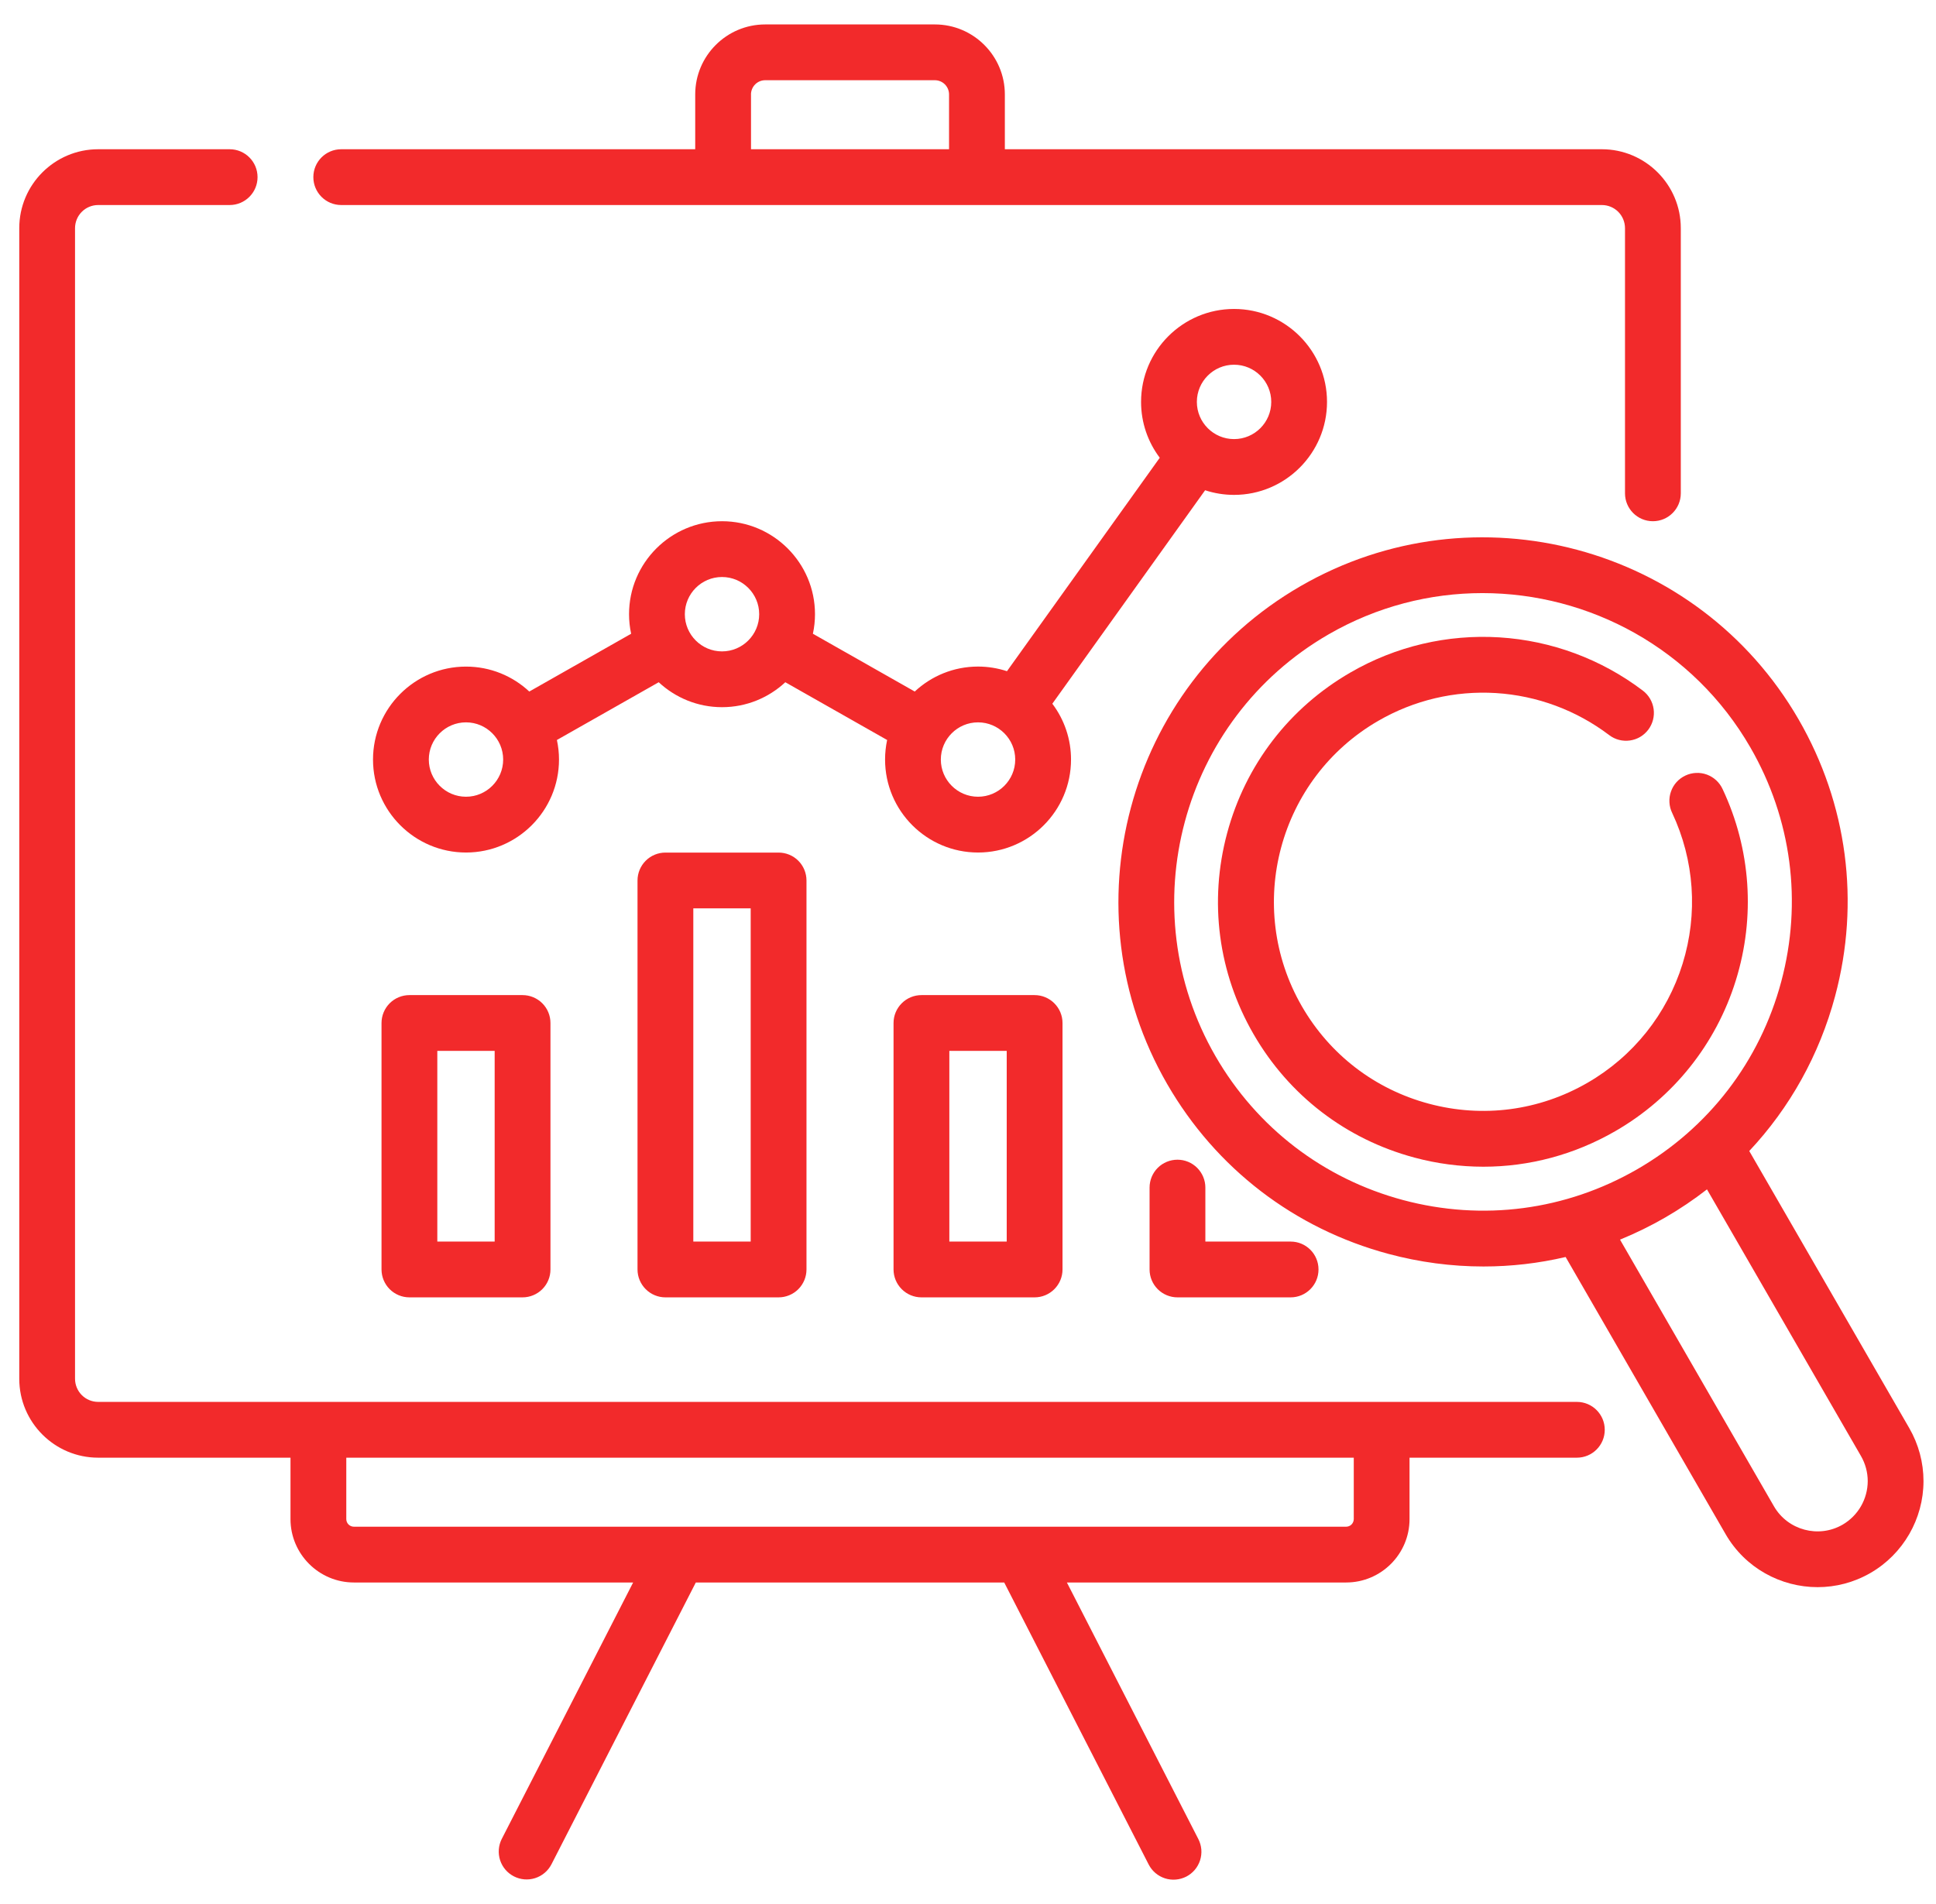
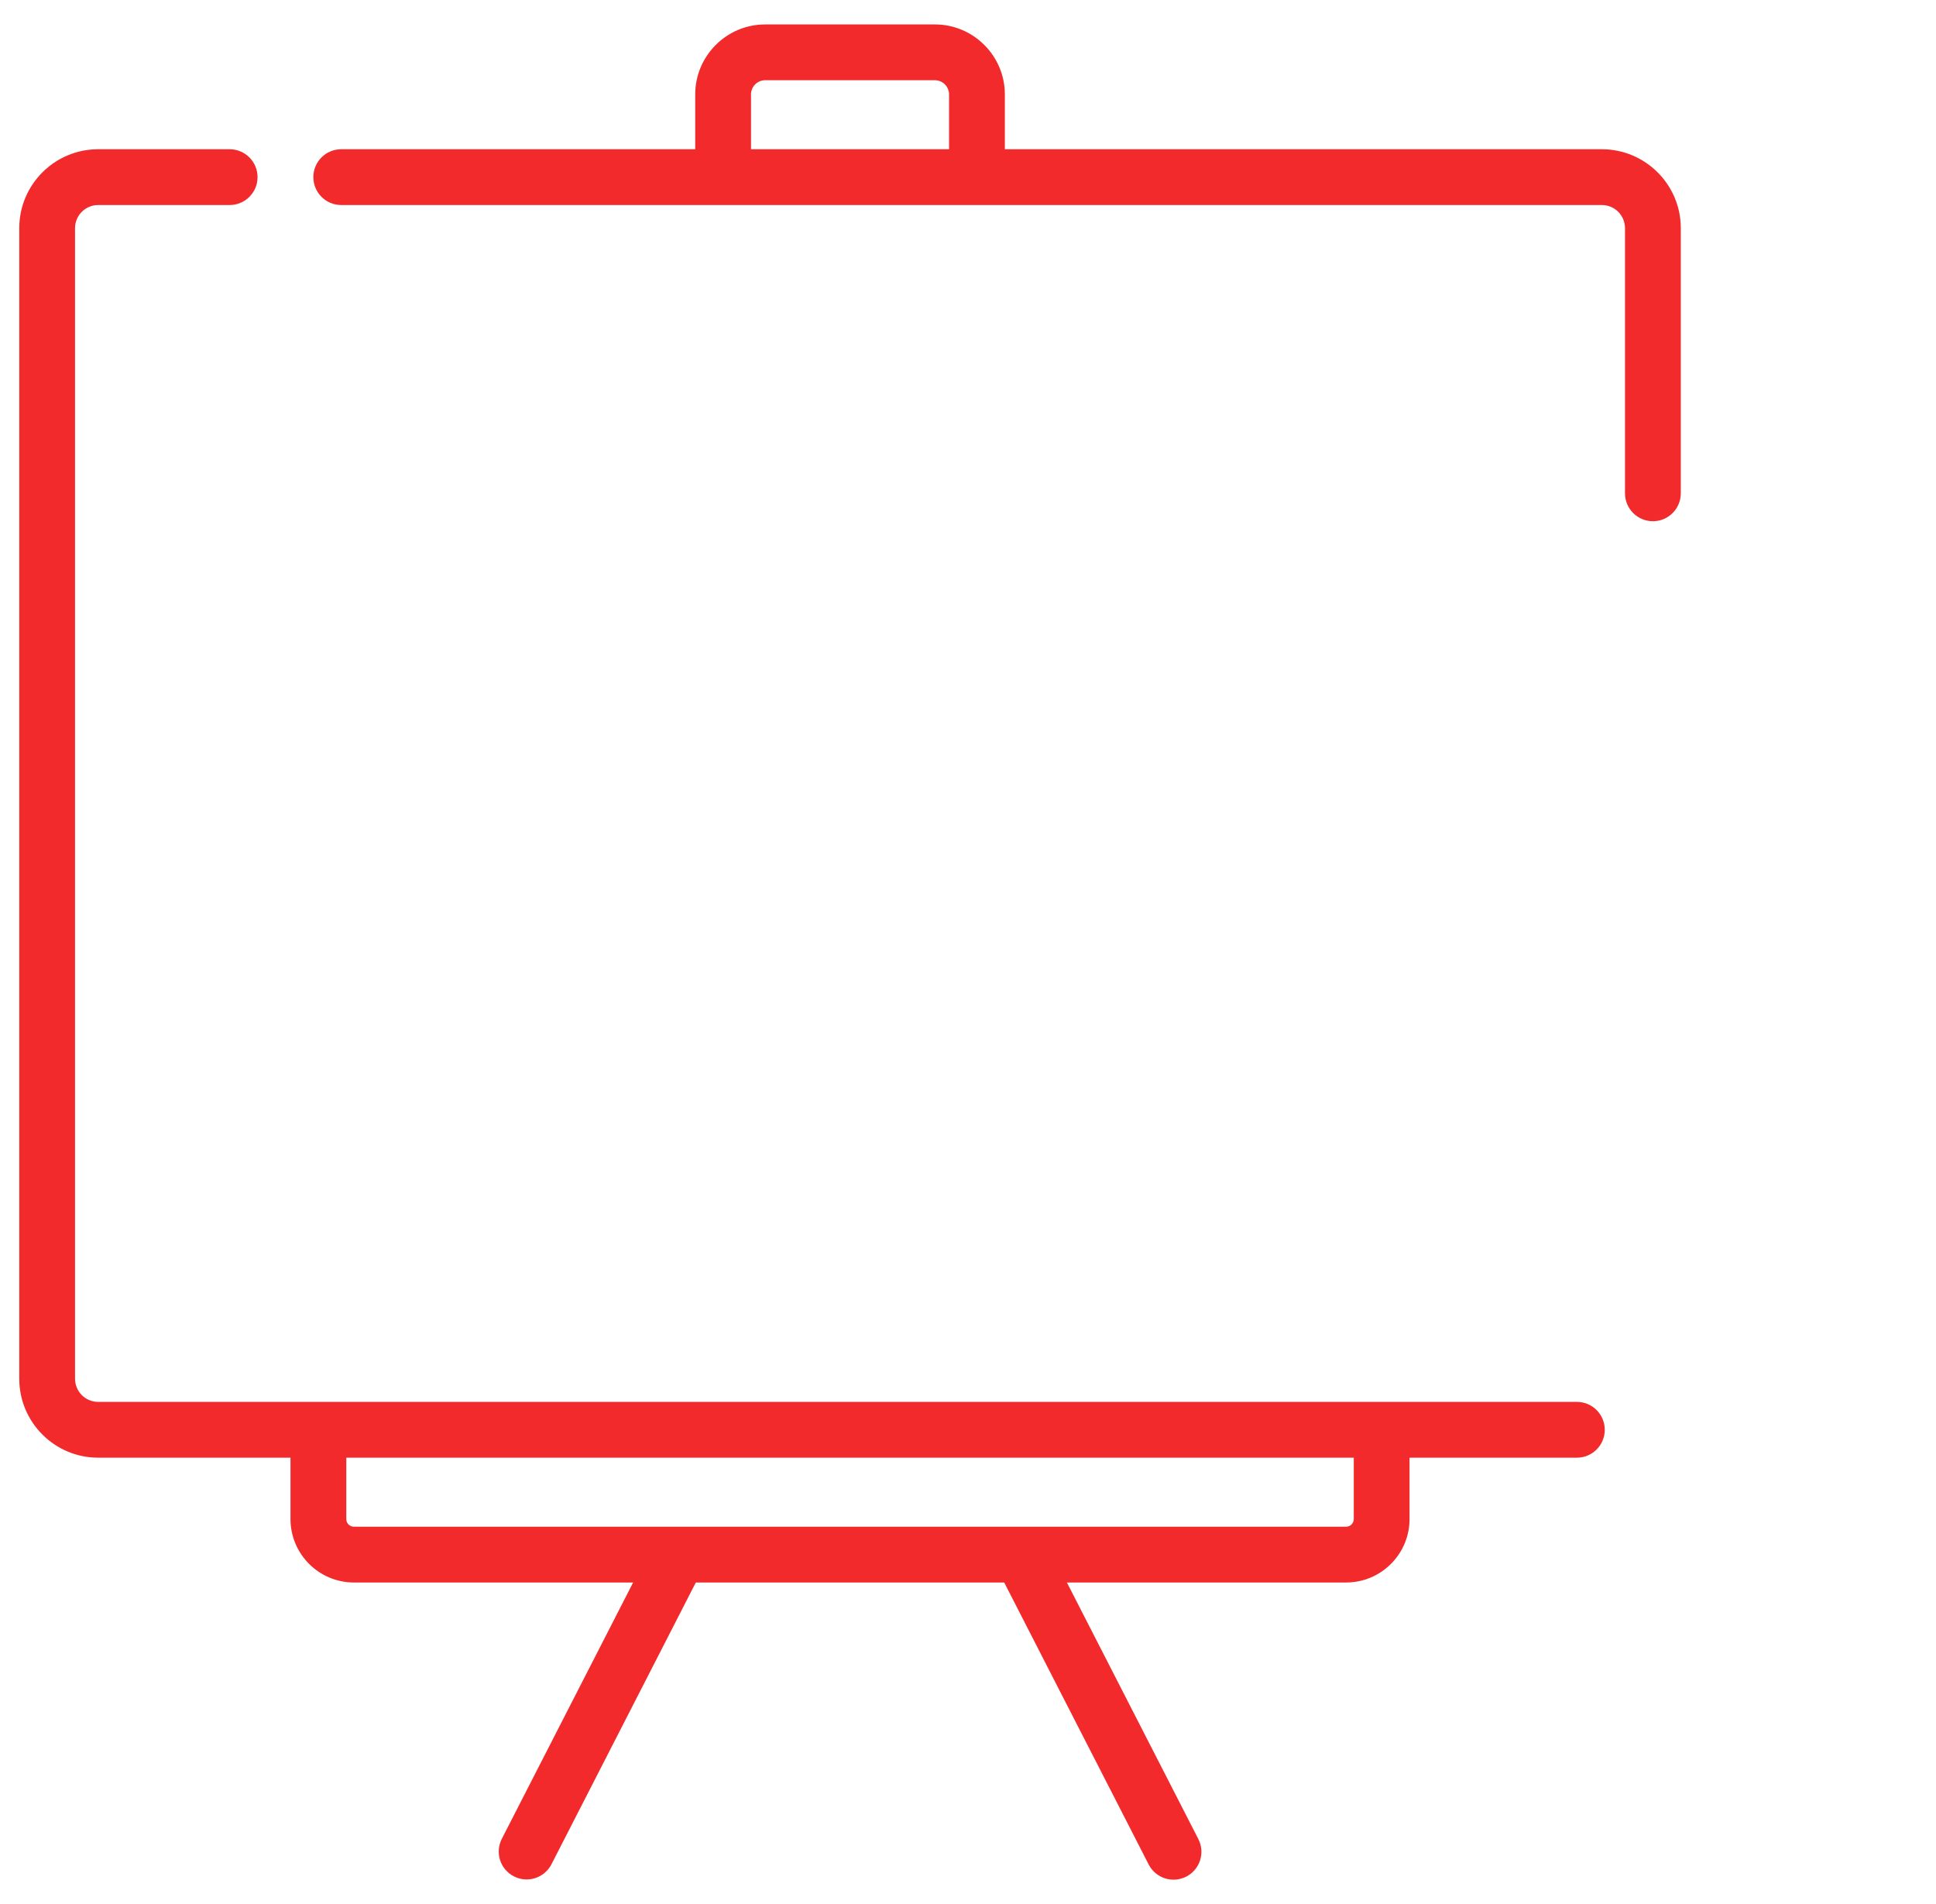
<svg xmlns="http://www.w3.org/2000/svg" width="61" height="60" viewBox="0 0 61 60" fill="none">
-   <path d="M38.883 15.595C40.498 15.595 41.812 14.281 41.812 12.665C41.812 11.05 40.498 9.736 38.883 9.736C37.267 9.736 35.953 11.05 35.953 12.665C35.953 13.325 36.172 13.934 36.542 14.425L31.728 21.151C31.434 21.055 31.126 21.005 30.816 21.005C30.046 21.005 29.345 21.304 28.822 21.792L25.613 19.971C25.657 19.768 25.679 19.562 25.679 19.355C25.679 17.739 24.365 16.425 22.75 16.425C21.134 16.425 19.82 17.739 19.82 19.355C19.82 19.566 19.843 19.772 19.886 19.971L16.677 21.792C16.154 21.304 15.453 21.006 14.683 21.006C13.068 21.006 11.753 22.32 11.753 23.935C11.753 25.551 13.068 26.865 14.683 26.865C16.298 26.865 17.613 25.551 17.613 23.935C17.613 23.728 17.591 23.522 17.547 23.319L20.755 21.499C21.279 21.986 21.98 22.285 22.75 22.285C23.519 22.285 24.22 21.986 24.744 21.499L27.952 23.319C27.909 23.522 27.887 23.728 27.887 23.935C27.887 25.551 29.201 26.865 30.816 26.865C32.432 26.865 33.746 25.551 33.746 23.935C33.747 23.3 33.54 22.683 33.157 22.176L37.971 15.449C38.265 15.546 38.573 15.595 38.883 15.595ZM38.883 11.493C39.529 11.493 40.055 12.019 40.055 12.665C40.055 13.312 39.529 13.837 38.883 13.837C38.237 13.837 37.711 13.312 37.711 12.665C37.711 12.019 38.236 11.493 38.883 11.493ZM14.683 25.107C14.037 25.107 13.511 24.581 13.511 23.935C13.511 23.289 14.037 22.763 14.683 22.763C15.329 22.763 15.854 23.289 15.854 23.935C15.854 24.581 15.329 25.107 14.683 25.107ZM22.749 20.527C22.103 20.527 21.578 20.001 21.578 19.355C21.578 18.709 22.103 18.183 22.749 18.183C23.395 18.183 23.921 18.709 23.921 19.355C23.921 20.001 23.395 20.527 22.749 20.527ZM30.816 25.107C30.17 25.107 29.644 24.581 29.644 23.935C29.644 23.289 30.17 22.763 30.816 22.763C31.462 22.763 31.988 23.289 31.988 23.935C31.988 24.581 31.462 25.107 30.816 25.107Z" fill="#F22A2B" />
  <path d="M49.684 44.177H3.093C2.9 44.177 2.714 44.1 2.578 43.964C2.441 43.827 2.365 43.642 2.364 43.449V7.189C2.365 6.996 2.441 6.811 2.578 6.674C2.714 6.538 2.9 6.461 3.093 6.461H7.236C7.721 6.461 8.115 6.067 8.115 5.582C8.115 5.096 7.721 4.703 7.236 4.703H3.093C1.722 4.703 0.607 5.818 0.607 7.189V43.449C0.607 44.82 1.722 45.935 3.093 45.935H9.153V47.87C9.153 48.971 10.049 49.868 11.151 49.868H19.949L15.807 57.954C15.704 58.161 15.686 58.401 15.758 58.621C15.83 58.841 15.987 59.024 16.193 59.129C16.399 59.235 16.639 59.255 16.859 59.185C17.08 59.115 17.265 58.96 17.372 58.755L21.924 49.868H31.641L36.193 58.755C36.246 58.858 36.318 58.949 36.406 59.024C36.494 59.099 36.596 59.155 36.706 59.191C36.815 59.226 36.931 59.24 37.046 59.23C37.161 59.221 37.273 59.189 37.376 59.137C37.479 59.084 37.57 59.012 37.645 58.924C37.72 58.836 37.776 58.734 37.812 58.624C37.847 58.514 37.861 58.399 37.852 58.283C37.842 58.168 37.81 58.056 37.758 57.954L33.616 49.868H42.414C43.516 49.868 44.412 48.972 44.412 47.87V45.935H49.684C50.17 45.935 50.563 45.542 50.563 45.056C50.563 44.571 50.17 44.177 49.684 44.177ZM42.655 47.87C42.654 47.933 42.629 47.995 42.584 48.04C42.539 48.085 42.478 48.11 42.414 48.11H11.151C11.087 48.11 11.026 48.085 10.981 48.04C10.936 47.995 10.911 47.933 10.911 47.87V45.935H42.655V47.87ZM10.752 6.461H50.472C50.666 6.461 50.851 6.538 50.987 6.674C51.124 6.811 51.2 6.996 51.201 7.189V15.546C51.201 16.031 51.594 16.425 52.08 16.425C52.565 16.425 52.959 16.031 52.959 15.546V7.189C52.959 5.818 51.843 4.703 50.472 4.703H31.661V2.975C31.661 1.76 30.672 0.77 29.456 0.77H24.11C22.894 0.77 21.905 1.76 21.905 2.975V4.703H10.752C10.266 4.703 9.873 5.096 9.873 5.582C9.873 6.067 10.266 6.461 10.752 6.461ZM23.662 2.975C23.663 2.857 23.71 2.743 23.794 2.659C23.877 2.575 23.991 2.528 24.11 2.528H29.456C29.574 2.528 29.688 2.575 29.772 2.659C29.855 2.743 29.903 2.857 29.903 2.975V4.703H23.663V2.975H23.662Z" fill="#F22A2B" />
-   <path d="M12.9 31.358C12.667 31.358 12.443 31.451 12.278 31.616C12.114 31.781 12.021 32.004 12.021 32.237V40.004C12.021 40.237 12.114 40.46 12.278 40.625C12.443 40.79 12.667 40.883 12.9 40.883H16.465C16.698 40.883 16.922 40.79 17.087 40.625C17.252 40.46 17.344 40.237 17.344 40.004V32.237C17.344 32.004 17.252 31.781 17.087 31.616C16.922 31.451 16.698 31.358 16.465 31.358H12.9ZM15.586 39.125H13.779V33.116H15.586V39.125ZM20.966 26.867C20.733 26.867 20.51 26.959 20.345 27.124C20.18 27.289 20.087 27.513 20.087 27.746V40.004C20.087 40.237 20.18 40.46 20.345 40.625C20.51 40.79 20.733 40.883 20.966 40.883H24.532C24.765 40.883 24.989 40.79 25.154 40.625C25.318 40.46 25.411 40.237 25.411 40.004V27.746C25.411 27.513 25.318 27.289 25.154 27.124C24.989 26.959 24.765 26.867 24.532 26.867H20.966ZM23.653 39.125H21.845V28.625H23.653V39.125ZM29.033 31.358C28.8 31.358 28.576 31.451 28.412 31.616C28.247 31.781 28.154 32.004 28.154 32.237V40.004C28.154 40.237 28.247 40.46 28.412 40.625C28.576 40.79 28.8 40.883 29.033 40.883H32.599C32.832 40.883 33.055 40.79 33.22 40.625C33.385 40.46 33.478 40.237 33.478 40.004V32.237C33.478 32.004 33.385 31.781 33.22 31.616C33.055 31.451 32.832 31.358 32.599 31.358H29.033ZM31.72 39.125H29.912V33.116H31.72V39.125ZM37.1 36.545C36.867 36.545 36.643 36.637 36.478 36.802C36.313 36.967 36.221 37.191 36.221 37.424V40.004C36.221 40.237 36.313 40.46 36.478 40.625C36.643 40.79 36.867 40.883 37.1 40.883H40.666C41.151 40.883 41.544 40.489 41.544 40.004C41.544 39.518 41.151 39.125 40.666 39.125H37.979V37.424C37.979 37.191 37.886 36.967 37.721 36.802C37.556 36.637 37.333 36.545 37.1 36.545ZM60.158 45.004L55.116 36.271C56.394 34.909 57.324 33.245 57.821 31.391C58.615 28.427 58.207 25.331 56.673 22.674C53.506 17.188 46.466 15.302 40.981 18.469C35.495 21.636 33.609 28.676 36.776 34.161C38.31 36.819 40.788 38.72 43.751 39.514C44.727 39.776 45.733 39.91 46.743 39.91C47.615 39.91 48.482 39.81 49.33 39.611L54.371 48.345C54.989 49.416 56.115 50.015 57.27 50.015C57.837 50.015 58.41 49.871 58.935 49.568C59.966 48.973 60.606 47.864 60.606 46.673C60.606 46.089 60.452 45.513 60.158 45.004ZM44.206 37.816C41.696 37.143 39.598 35.533 38.298 33.283C35.616 28.636 37.214 22.674 41.86 19.991C43.388 19.109 45.058 18.69 46.708 18.69C50.073 18.69 53.351 20.435 55.151 23.553C56.45 25.804 56.795 28.426 56.123 30.936C55.45 33.446 53.84 35.544 51.589 36.844C49.339 38.143 46.717 38.488 44.206 37.816ZM58.057 48.046C57.301 48.482 56.33 48.222 55.894 47.467L51.044 39.064C51.534 38.864 52.01 38.631 52.468 38.366C52.927 38.101 53.366 37.805 53.784 37.48L58.636 45.883C58.775 46.123 58.848 46.395 58.849 46.673C58.848 46.951 58.775 47.224 58.636 47.465C58.497 47.706 58.297 47.906 58.057 48.046Z" fill="#F22A2B" />
-   <path d="M54.693 30.894C55.314 28.895 55.166 26.755 54.277 24.868C54.229 24.763 54.16 24.668 54.075 24.589C53.989 24.51 53.889 24.449 53.78 24.409C53.671 24.369 53.555 24.351 53.439 24.357C53.323 24.362 53.209 24.39 53.104 24.44C52.999 24.489 52.904 24.559 52.826 24.645C52.748 24.731 52.688 24.832 52.65 24.942C52.611 25.051 52.594 25.167 52.601 25.283C52.607 25.399 52.636 25.513 52.687 25.617C53.388 27.106 53.505 28.794 53.015 30.372C52.522 31.959 51.458 33.291 50.018 34.122C48.494 35.002 46.719 35.235 45.02 34.78C43.32 34.325 41.9 33.235 41.02 31.711C39.204 28.566 40.285 24.529 43.431 22.713C44.553 22.064 45.841 21.76 47.135 21.84C48.429 21.921 49.67 22.382 50.703 23.165C50.795 23.235 50.899 23.286 51.011 23.315C51.123 23.344 51.239 23.351 51.353 23.335C51.468 23.319 51.578 23.281 51.678 23.223C51.777 23.164 51.864 23.087 51.934 22.995C52.074 22.809 52.135 22.575 52.103 22.344C52.071 22.113 51.949 21.904 51.763 21.763C50.455 20.771 48.883 20.187 47.244 20.085C45.605 19.983 43.973 20.368 42.552 21.191C40.622 22.305 39.241 24.105 38.664 26.258C38.087 28.411 38.383 30.66 39.498 32.59C40.612 34.52 42.412 35.901 44.565 36.478C45.273 36.669 46.004 36.765 46.738 36.766C48.184 36.766 49.611 36.387 50.897 35.644C52.721 34.591 54.069 32.904 54.693 30.894Z" fill="#F22A2B" />
</svg>